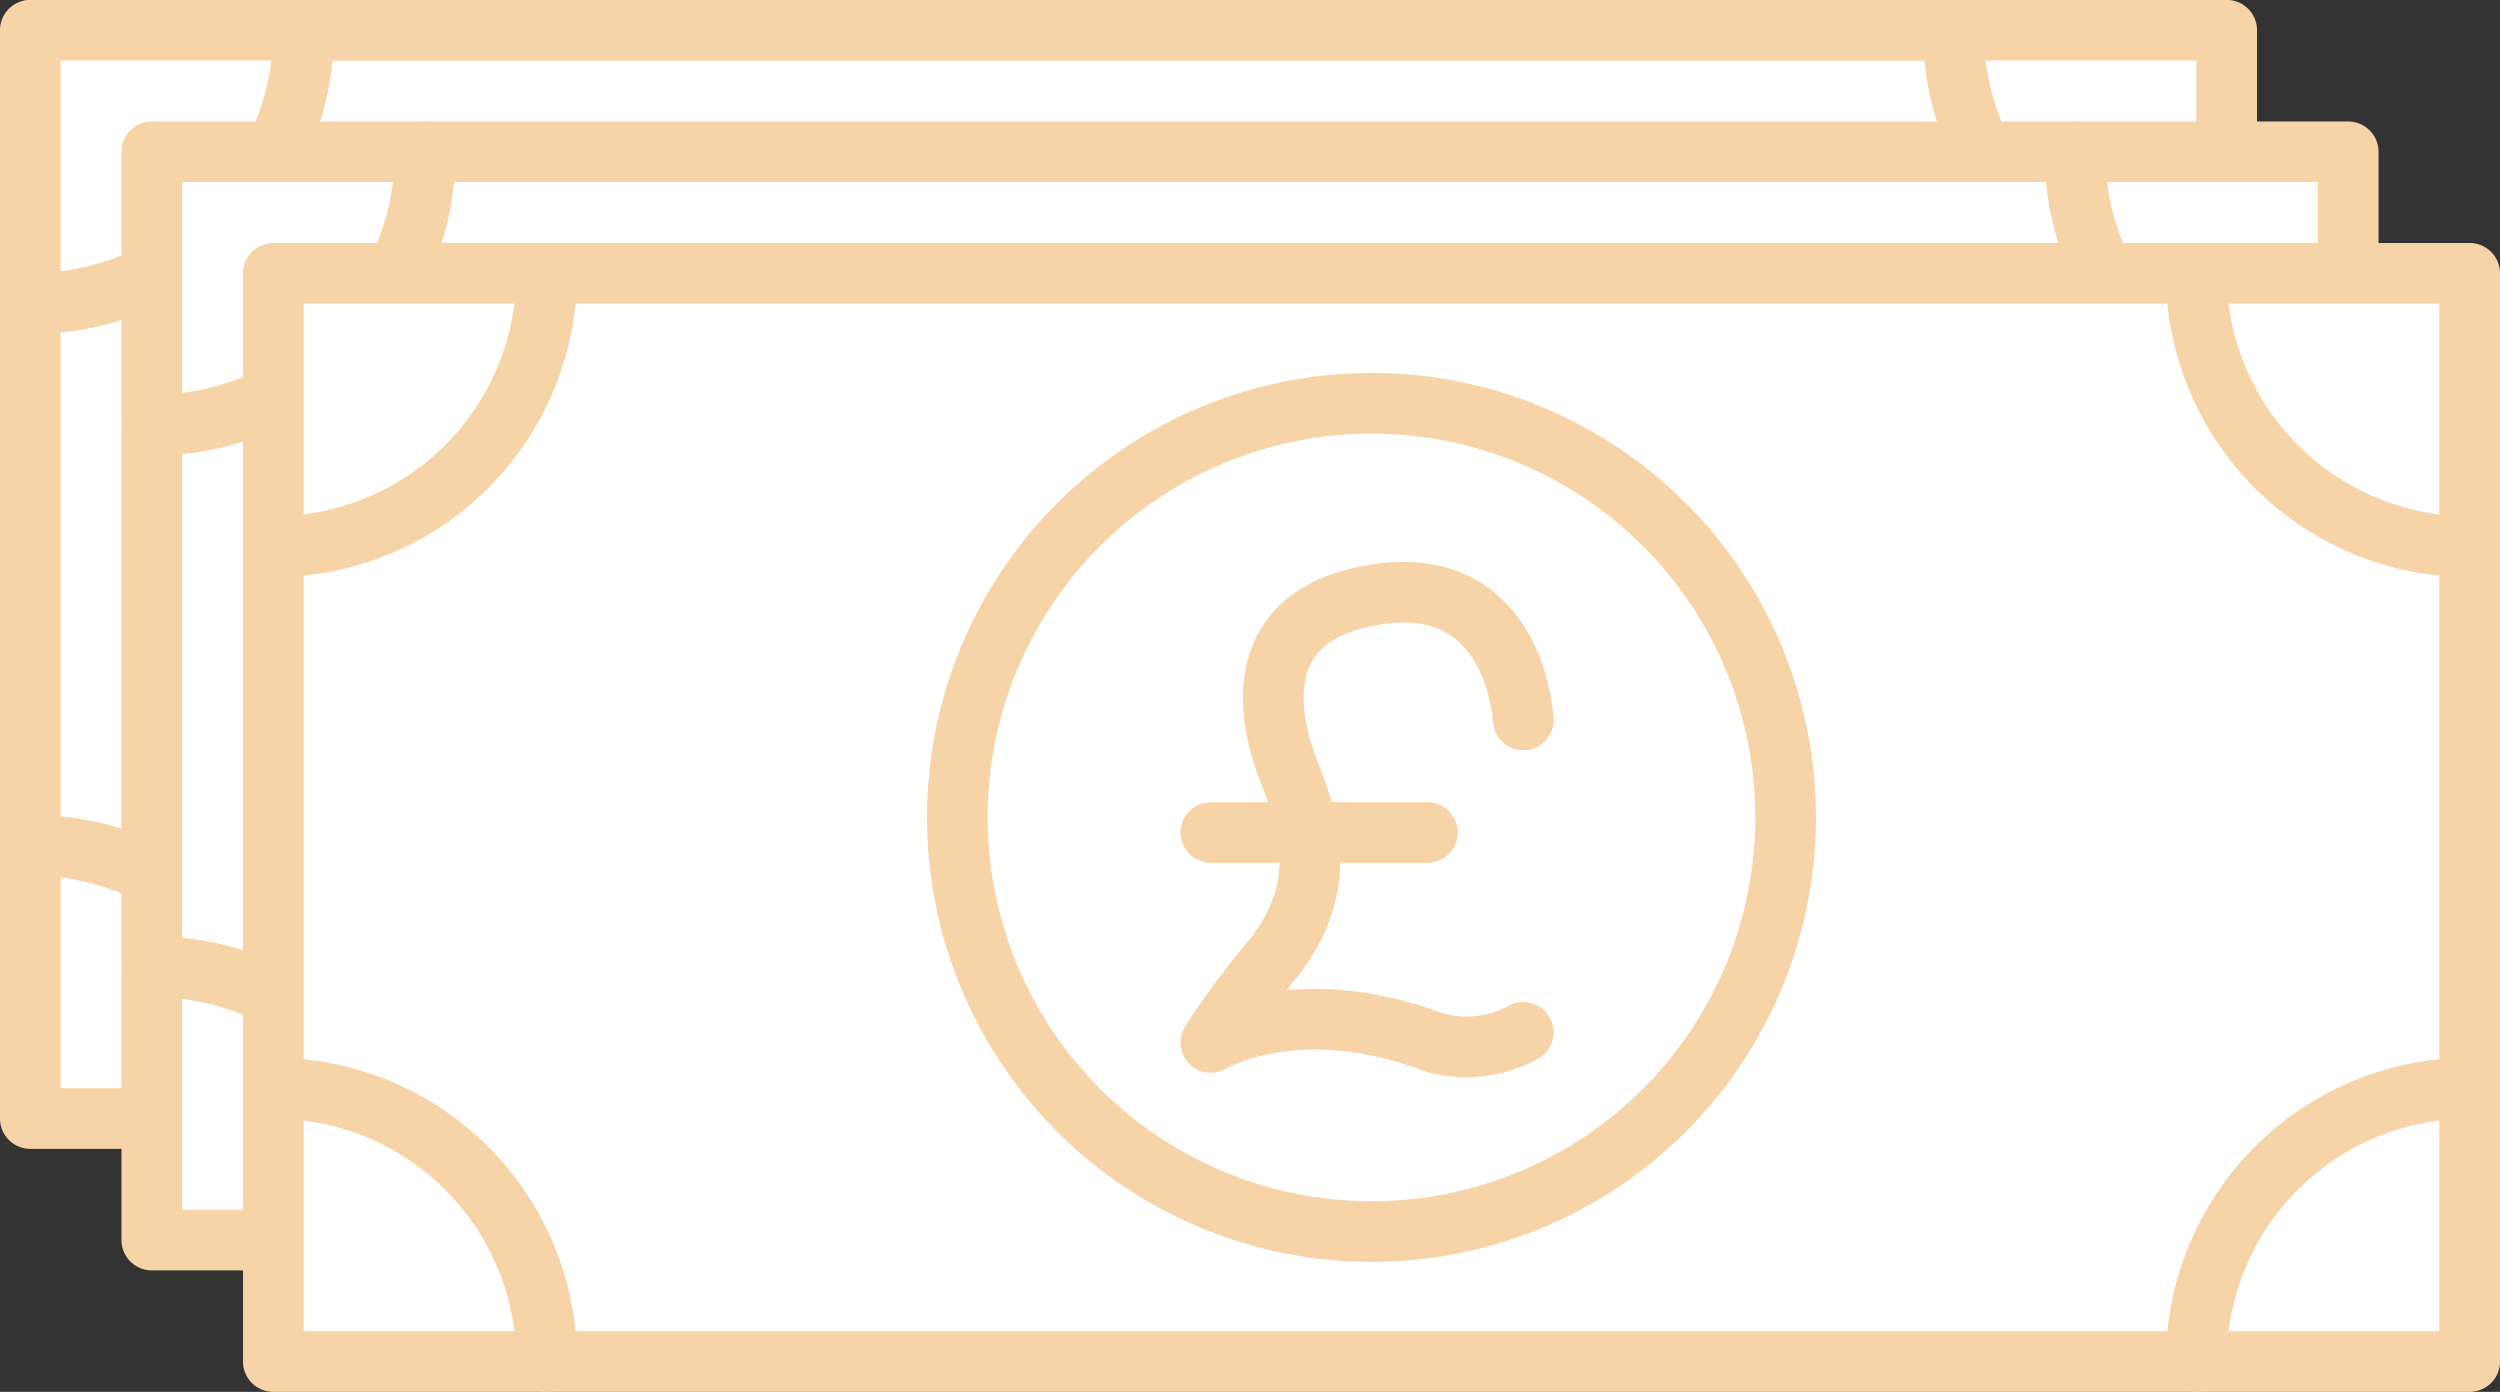
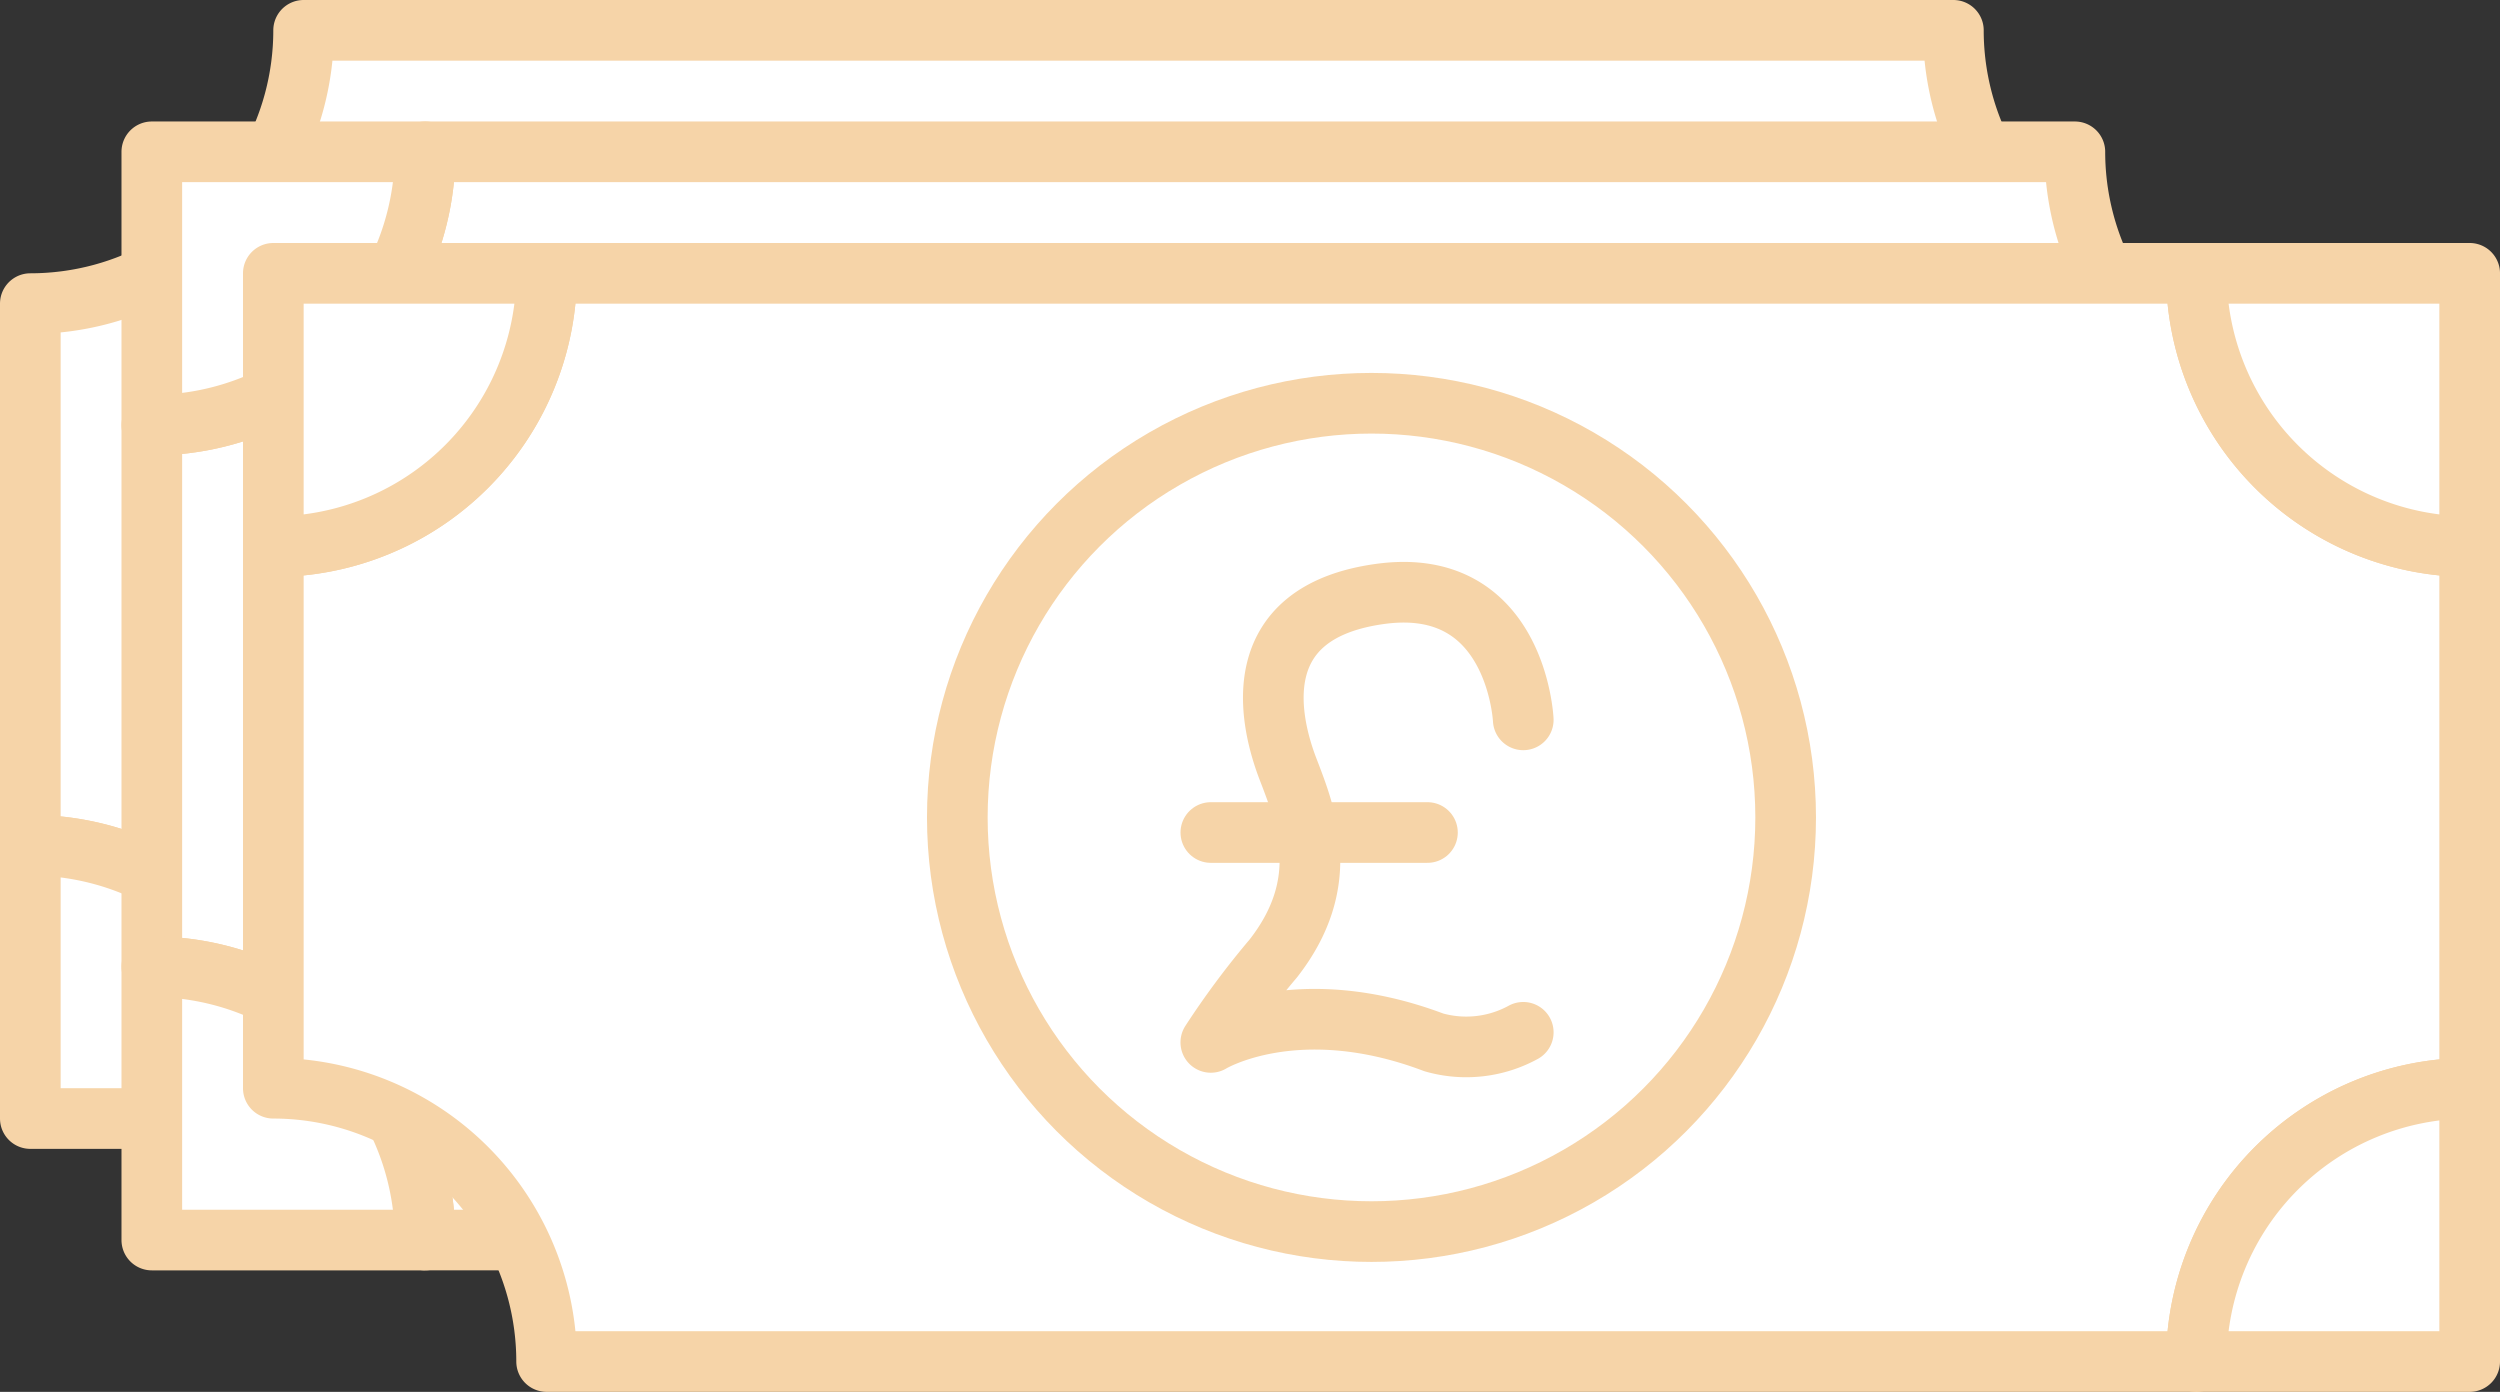
<svg xmlns="http://www.w3.org/2000/svg" width="107.172" height="59.667" viewBox="0 0 107.172 59.667">
  <rect x="0" y="0" width="107.172" height="59.667" fill="#333333" stroke="none" />
  <g transform="translate(-737.4 -5518.105)">
    <path d="M832.855,5554.339v-23.218a11.716,11.716,0,0,1-11.716-11.716H750.416a11.716,11.716,0,0,1-11.716,11.716v23.218a11.717,11.717,0,0,1,11.716,11.716h70.723A11.716,11.716,0,0,1,832.855,5554.339Z" fill="#fff" stroke="#f6d4a8" stroke-linecap="round" stroke-linejoin="round" stroke-width="2.6" />
    <path d="M832.855,5554.339a11.716,11.716,0,0,0-11.716,11.716h11.716Z" fill="#fff" stroke="#f6d4a8" stroke-linecap="round" stroke-linejoin="round" stroke-width="2.6" />
-     <path d="M750.416,5519.4H738.7v11.716A11.716,11.716,0,0,0,750.416,5519.4Z" fill="#fff" stroke="#f6d4a8" stroke-linecap="round" stroke-linejoin="round" stroke-width="2.6" />
    <path d="M738.7,5554.339v11.716h11.716A11.717,11.717,0,0,0,738.7,5554.339Z" fill="#fff" stroke="#f6d4a8" stroke-linecap="round" stroke-linejoin="round" stroke-width="2.6" />
-     <path d="M832.855,5531.121V5519.4H821.139A11.716,11.716,0,0,0,832.855,5531.121Z" fill="#fff" stroke="#f6d4a8" stroke-linecap="round" stroke-linejoin="round" stroke-width="2.6" />
    <path d="M792.284,5538.547s-.288-6.193-6.121-5.4-4.752,5.461-3.96,7.52,1.9,4.866-.633,8.107a35.715,35.715,0,0,0-2.68,3.6s3.656-2.233,9.561,0a5.087,5.087,0,0,0,3.833-.432" fill="#fff" stroke="#f6d4a8" stroke-linecap="round" stroke-linejoin="round" stroke-width="2.6" />
-     <line x2="9.286" transform="translate(778.89 5543.377)" fill="#fff" stroke="#f6d4a8" stroke-linecap="round" stroke-linejoin="round" stroke-width="2.6" />
    <circle cx="17.755" cy="17.755" r="17.755" transform="translate(768.022 5524.975)" fill="#fff" stroke="#f6d4a8" stroke-linecap="round" stroke-linejoin="round" stroke-width="2.6" />
    <path d="M838.064,5559.547V5536.33a11.717,11.717,0,0,1-11.717-11.717H755.625a11.717,11.717,0,0,1-11.717,11.717v23.217a11.717,11.717,0,0,1,11.717,11.717h70.722A11.717,11.717,0,0,1,838.064,5559.547Z" fill="#fff" stroke="#f6d4a8" stroke-linecap="round" stroke-linejoin="round" stroke-width="2.6" />
    <path d="M838.064,5559.547a11.717,11.717,0,0,0-11.717,11.717h11.717Z" fill="#fff" stroke="#f6d4a8" stroke-linecap="round" stroke-linejoin="round" stroke-width="2.6" />
    <path d="M755.625,5524.613H743.908v11.717A11.717,11.717,0,0,0,755.625,5524.613Z" fill="#fff" stroke="#f6d4a8" stroke-linecap="round" stroke-linejoin="round" stroke-width="2.6" />
    <path d="M743.908,5559.547v11.717h11.717A11.717,11.717,0,0,0,743.908,5559.547Z" fill="#fff" stroke="#f6d4a8" stroke-linecap="round" stroke-linejoin="round" stroke-width="2.6" />
-     <path d="M838.064,5536.33v-11.717H826.347A11.717,11.717,0,0,0,838.064,5536.33Z" fill="#fff" stroke="#f6d4a8" stroke-linecap="round" stroke-linejoin="round" stroke-width="2.6" />
    <path d="M843.272,5564.756v-23.218a11.716,11.716,0,0,1-11.716-11.716H760.833a11.716,11.716,0,0,1-11.716,11.716v23.218a11.716,11.716,0,0,1,11.716,11.716h70.723A11.716,11.716,0,0,1,843.272,5564.756Z" fill="#fff" stroke="#f6d4a8" stroke-linecap="round" stroke-linejoin="round" stroke-width="2.6" />
    <path d="M843.272,5564.756a11.716,11.716,0,0,0-11.716,11.716h11.716Z" fill="#fff" stroke="#f6d4a8" stroke-linecap="round" stroke-linejoin="round" stroke-width="2.6" />
    <path d="M760.833,5529.822H749.117v11.716A11.716,11.716,0,0,0,760.833,5529.822Z" fill="#fff" stroke="#f6d4a8" stroke-linecap="round" stroke-linejoin="round" stroke-width="2.6" />
-     <path d="M749.117,5564.756v11.716h11.716A11.716,11.716,0,0,0,749.117,5564.756Z" fill="#fff" stroke="#f6d4a8" stroke-linecap="round" stroke-linejoin="round" stroke-width="2.6" />
    <path d="M843.272,5541.538v-11.716H831.556A11.716,11.716,0,0,0,843.272,5541.538Z" fill="#fff" stroke="#f6d4a8" stroke-linecap="round" stroke-linejoin="round" stroke-width="2.6" />
    <circle cx="17.755" cy="17.755" r="17.755" transform="translate(778.439 5535.392)" fill="#fff" stroke="#f6d4a8" stroke-linecap="round" stroke-linejoin="round" stroke-width="2.6" />
    <path d="M802.7,5548.964s-.288-6.193-6.121-5.4-4.753,5.461-3.96,7.519,1.9,4.867-.633,8.108a35.686,35.686,0,0,0-2.68,3.6s3.656-2.232,9.561,0a5.082,5.082,0,0,0,3.833-.432" fill="#fff" stroke="#f6d4a8" stroke-linecap="round" stroke-linejoin="round" stroke-width="2.6" />
    <line x2="9.286" transform="translate(789.307 5553.794)" fill="#fff" stroke="#f6d4a8" stroke-linecap="round" stroke-linejoin="round" stroke-width="2.6" />
  </g>
</svg>